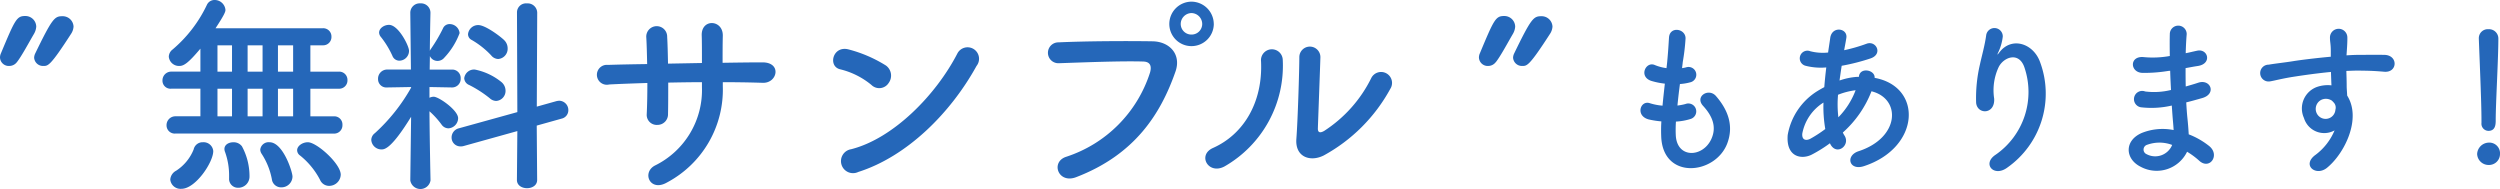
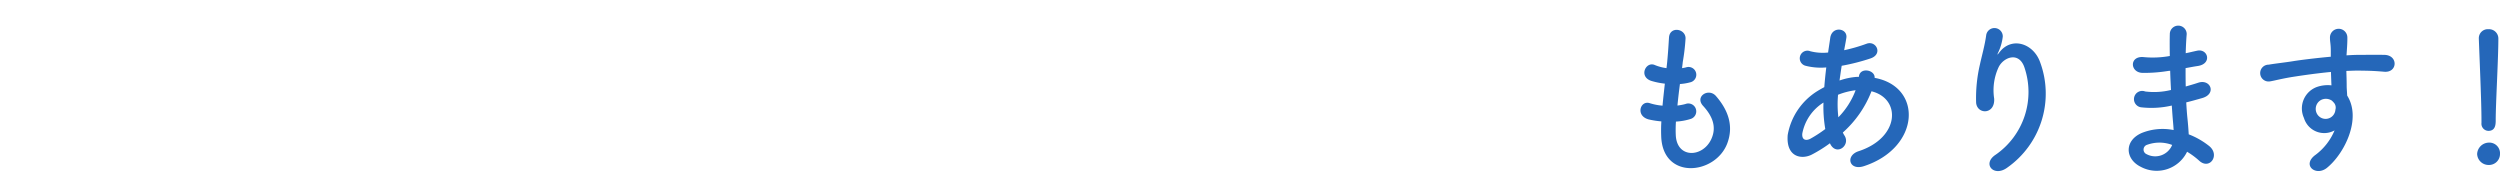
<svg xmlns="http://www.w3.org/2000/svg" width="332.178" height="25.116" viewBox="0 0 332.178 25.116">
  <g id="グループ_2" data-name="グループ 2" transform="translate(-640.26 -479.372)">
-     <path id="パス_914" data-name="パス 914" d="M7.028-14.364c.616,0,.924,0,3.668-4.256a1.949,1.949,0,0,0,.336-.98A1.443,1.443,0,0,0,9.52-20.972c-1.008,0-1.344.336-3.584,4.956a1.377,1.377,0,0,0-.14.56A1.181,1.181,0,0,0,7.028-14.364Zm-3.528-.5c.644-.812,1.624-2.66,2.268-3.752a2.183,2.183,0,0,0,.308-.98A1.44,1.44,0,0,0,4.592-21c-1.12,0-1.344.5-3.22,4.984a1.3,1.3,0,0,0-.112.532,1.168,1.168,0,0,0,1.232,1.12A1.267,1.267,0,0,0,3.5-14.868ZM45.612-5.376A1.1,1.1,0,0,0,46.76-6.524a1.085,1.085,0,0,0-1.148-1.148H42.5V-11.34h3.78a1.1,1.1,0,0,0,1.148-1.148,1.094,1.094,0,0,0-1.148-1.12H42.5v-3.5h1.652A1.1,1.1,0,0,0,45.3-18.256a1.094,1.094,0,0,0-1.148-1.12H29.9c1.176-1.792,1.316-2.184,1.316-2.436a1.439,1.439,0,0,0-1.456-1.316,1.1,1.1,0,0,0-1.008.644,17.686,17.686,0,0,1-4.564,5.936,1.247,1.247,0,0,0-.5.952,1.36,1.36,0,0,0,1.4,1.232c.588,0,1.176-.364,2.8-2.3v3.052H24.024a1.163,1.163,0,0,0-1.176,1.176,1.066,1.066,0,0,0,1.176,1.092h3.864v3.668h-3.3a1.175,1.175,0,0,0-1.2,1.2,1.091,1.091,0,0,0,1.2,1.092Zm.924,5.46c0-1.456-3.192-4.312-4.368-4.312-.728,0-1.428.5-1.428,1.064a.872.872,0,0,0,.392.7A10.113,10.113,0,0,1,43.792.784a1.3,1.3,0,0,0,1.2.784A1.541,1.541,0,0,0,46.536.084ZM40.124.336c0-.644-1.26-4.564-3.052-4.564a1.118,1.118,0,0,0-1.232.98,1.066,1.066,0,0,0,.168.532A9.29,9.29,0,0,1,37.38.672a1.23,1.23,0,0,0,1.26,1.092A1.461,1.461,0,0,0,40.124.336ZM34.412.308a8.316,8.316,0,0,0-1.008-4,1.37,1.37,0,0,0-1.148-.532c-.588,0-1.176.308-1.176.9a1.1,1.1,0,0,0,.084.392A9.178,9.178,0,0,1,31.7.252V.56a1.175,1.175,0,0,0,1.2,1.26A1.485,1.485,0,0,0,34.412.308ZM25.368,1.96c1.876,0,4.228-3.528,4.228-5.012a1.285,1.285,0,0,0-1.372-1.176,1.21,1.21,0,0,0-1.232.952A6.021,6.021,0,0,1,24.668-.448,1.445,1.445,0,0,0,23.884.728,1.369,1.369,0,0,0,25.368,1.96Zm14.84-15.568H38.192v-3.5h2.016Zm-4.06,0H34.16v-3.5h1.988Zm4.06,5.936H38.192V-11.34h2.016Zm-8.12-5.936H30.156v-3.5h1.932Zm4.06,5.936H34.16V-11.34h1.988Zm-4.06,0H30.156V-11.34h1.932Zm35.364-7.616a1.362,1.362,0,0,0,1.26-1.4,1.521,1.521,0,0,0-.42-1.064c-.42-.448-2.52-2.044-3.472-2.044a1.352,1.352,0,0,0-1.372,1.2.854.854,0,0,0,.5.784,11.225,11.225,0,0,1,2.576,2.044A1.248,1.248,0,0,0,67.452-15.288ZM69.944.784c0,.728.672,1.092,1.344,1.092s1.344-.364,1.344-1.092L72.576-6.44l3.3-.924a1.14,1.14,0,0,0,.9-1.12,1.242,1.242,0,0,0-1.2-1.26,2.2,2.2,0,0,0-.392.056l-2.6.728.056-12.516a1.269,1.269,0,0,0-1.372-1.2,1.2,1.2,0,0,0-1.316,1.2L70-8.232,62.216-6.076a1.253,1.253,0,0,0-.952,1.2,1.17,1.17,0,0,0,1.176,1.2,1.31,1.31,0,0,0,.448-.056L70-5.712ZM67.2-9.716a1.333,1.333,0,0,0,1.232-1.372,1.507,1.507,0,0,0-.56-1.148,8.115,8.115,0,0,0-3.528-1.652,1.32,1.32,0,0,0-1.4,1.148,1.015,1.015,0,0,0,.644.9,15.183,15.183,0,0,1,2.744,1.764A1.307,1.307,0,0,0,67.2-9.716ZM54.32-15.064a1.308,1.308,0,0,0,1.288-1.316c0-.644-1.4-3.444-2.66-3.444-.644,0-1.316.448-1.316,1.036a.968.968,0,0,0,.252.588A11.95,11.95,0,0,1,53.4-15.708.994.994,0,0,0,54.32-15.064ZM58.464.812s-.112-5.068-.14-9.156a11.4,11.4,0,0,1,1.624,1.792,1.117,1.117,0,0,0,.9.476A1.373,1.373,0,0,0,62.132-7.42c0-1.064-2.576-2.856-3.248-2.856a1.275,1.275,0,0,0-.56.14v-1.428l3,.056h.028a1.14,1.14,0,0,0,1.12-1.2,1.123,1.123,0,0,0-1.148-1.176H58.352l.028-1.792a1.122,1.122,0,0,0,1.036.644,1.17,1.17,0,0,0,.868-.42,9.665,9.665,0,0,0,2.044-3.276,1.334,1.334,0,0,0-1.316-1.2.944.944,0,0,0-.9.588,20.448,20.448,0,0,1-1.6,2.716,1.135,1.135,0,0,0-.14.252c.028-2.716.084-5.04.084-5.04v-.028A1.25,1.25,0,0,0,57.12-22.68a1.25,1.25,0,0,0-1.344,1.232v.028l.084,7.532H52.724a1.211,1.211,0,0,0-1.232,1.26,1.1,1.1,0,0,0,1.2,1.12h.028l3.164-.056v.084a24.054,24.054,0,0,1-4.816,6.048,1.156,1.156,0,0,0-.476.9,1.356,1.356,0,0,0,1.372,1.26c.448,0,1.372-.2,3.92-4.34L55.776.812V.84a1.361,1.361,0,0,0,2.688,0ZM97.3-12.208c1.82,0,3.584.028,5.32.084,1.96.056,2.548-2.744-.084-2.716-1.68,0-3.472.028-5.264.056,0-1.26,0-2.492.028-3.612.028-2.156-2.912-2.3-2.8.028.028.784.028,2.156.028,3.612l-4.508.084c-.028-1.372-.056-2.632-.112-3.556a1.39,1.39,0,1,0-2.772.112c.056.952.084,2.184.112,3.5-1.764.028-3.528.056-5.208.112a1.323,1.323,0,1,0,.168,2.6c1.568-.084,3.3-.14,5.068-.2,0,1.54-.028,3-.084,4.144a1.33,1.33,0,0,0,1.4,1.428A1.4,1.4,0,0,0,90.02-7.98c.028-1.092.028-2.576.028-4.172,1.484-.028,2.968-.056,4.48-.056v.644A11.169,11.169,0,0,1,88.256-1.12c-1.736.952-.616,3.528,1.624,2.24a13.958,13.958,0,0,0,7.42-12.8Zm33.712-2.156a1.526,1.526,0,1,0-2.548-1.652C125.636-10.528,119.98-4.732,114.352-3.3A1.6,1.6,0,1,0,115.3-.28C121.744-2.324,127.54-8.064,131.012-14.364ZM119.336-12.1a1.655,1.655,0,0,0-.364-2.324,17.758,17.758,0,0,0-4.928-2.128c-2.128-.588-2.828,2.24-1.148,2.632a10.335,10.335,0,0,1,4.144,2.072A1.483,1.483,0,0,0,119.336-12.1Zm43.2-7.84a2.988,2.988,0,0,0-2.968-2.968,2.964,2.964,0,0,0-2.94,2.968,2.94,2.94,0,0,0,2.94,2.94A2.964,2.964,0,0,0,162.54-19.936ZM144.228.42c7.84-3,11.256-8.428,13.216-14.028.812-2.3-.784-4-3.052-4.032-3.556-.056-8.792-.028-12.488.14a1.387,1.387,0,1,0,.056,2.772c4.032-.14,8.456-.308,11.2-.224,1.036.028,1.12.728.9,1.484A17.326,17.326,0,0,1,142.94-2.3C140.812-1.624,141.848,1.316,144.228.42ZM161-19.936a1.41,1.41,0,0,1-1.428,1.4,1.41,1.41,0,0,1-1.428-1.4,1.458,1.458,0,0,1,1.428-1.456A1.458,1.458,0,0,1,161-19.936Zm25,8.6a1.456,1.456,0,1,0-2.548-1.4,17.67,17.67,0,0,1-6.244,7c-.532.308-.868.252-.84-.364.028-.952.308-8.344.336-9.436a1.4,1.4,0,1,0-2.8,0c0,1.652-.2,8.316-.392,10.836-.2,2.408,1.792,3.136,3.612,2.24A22.193,22.193,0,0,0,186-11.34ZM164-1.036A15.416,15.416,0,0,0,171.7-15.2a1.447,1.447,0,1,0-2.884.224c.252,5.348-2.24,9.66-6.384,11.508C160.3-2.52,161.84.168,164-1.036Zm39.536-13.328c.616,0,.924,0,3.668-4.256a1.95,1.95,0,0,0,.336-.98,1.443,1.443,0,0,0-1.512-1.372c-1.008,0-1.344.336-3.584,4.956a1.377,1.377,0,0,0-.14.56A1.181,1.181,0,0,0,203.532-14.364Zm-3.528-.5c.644-.812,1.624-2.66,2.268-3.752a2.183,2.183,0,0,0,.308-.98A1.44,1.44,0,0,0,201.1-21c-1.12,0-1.344.5-3.22,4.984a1.3,1.3,0,0,0-.112.532A1.168,1.168,0,0,0,199-14.364,1.267,1.267,0,0,0,200-14.868Z" transform="translate(639 502.5)" fill="#2567b9" />
    <path id="パス_915" data-name="パス 915" d="M9.944-4.972A7.92,7.92,0,0,0,11.9-5.324a1.051,1.051,0,1,0-.7-1.98,7.5,7.5,0,0,1-1.056.2c.088-.924.2-1.87.33-2.86a6.836,6.836,0,0,0,1.342-.22,1.033,1.033,0,1,0-.506-2,4.053,4.053,0,0,1-.55.11c.022-.264.066-.528.088-.792a27.709,27.709,0,0,0,.374-3.168c0-1.3-2.09-1.65-2.2-.11-.066,1.034-.11,1.87-.242,3.256-.022.264-.066.55-.088.814A6.218,6.218,0,0,1,7.106-12.5c-1.166-.484-2.134,1.54-.462,2.112a10.023,10.023,0,0,0,1.826.374c-.11.99-.22,1.958-.308,2.926a7.71,7.71,0,0,1-1.694-.33c-1.254-.418-1.936,1.672-.154,2.156a11.989,11.989,0,0,0,1.694.264c-.044.682-.044,1.342-.022,1.958.176,5.874,7.194,5.148,8.778.968.836-2.222.22-4.312-1.5-6.292-.968-1.122-2.86.044-1.716,1.3C14.784-5.72,15.4-4.268,14.63-2.618,13.486-.176,10.054-.044,9.922-3.19A16.3,16.3,0,0,1,9.944-4.972ZM30.47-1.958C31.306-.4,33.132-1.8,32.362-3.08a2.818,2.818,0,0,1-.242-.44A14.188,14.188,0,0,0,35.926-9c3.982.99,3.762,6.182-1.716,7.964-1.8.594-1.254,2.64.726,1.98,7.5-2.464,7.832-10.56,1.408-11.726.088-1.056-1.936-1.474-2.09-.176v.044H33.99a8.843,8.843,0,0,0-2.31.484c.088-.616.176-1.254.286-1.958a27.55,27.55,0,0,0,3.806-.968c1.738-.572.77-2.442-.506-1.958a21.977,21.977,0,0,1-2.97.858c.088-.506.2-1.056.286-1.606.242-1.32-1.892-1.672-2.134-.044-.088.66-.2,1.32-.286,1.958a6.615,6.615,0,0,1-2.376-.176,1.018,1.018,0,1,0-.616,1.936,8.2,8.2,0,0,0,2.75.22c-.11.9-.2,1.782-.264,2.618q-.495.264-.924.528a8.6,8.6,0,0,0-3.938,5.83c-.242,2.948,1.848,3.3,3.212,2.6a18.4,18.4,0,0,0,2.4-1.5ZM33.814-9.13a10.3,10.3,0,0,1-2.288,3.586,14.794,14.794,0,0,1-.044-2.992,9.373,9.373,0,0,1,2.266-.594ZM29.788-3.982A17.494,17.494,0,0,1,27.83-2.706c-.572.308-1.166.22-1.1-.66A6.218,6.218,0,0,1,29.546-7.5,17.462,17.462,0,0,0,29.788-3.982ZM53.966,1.144a12.014,12.014,0,0,0,4.356-14.036c-.9-2.486-3.762-3.388-5.368-1.32-.22.286-.44.572-.154-.022a6.6,6.6,0,0,0,.572-2.046,1.108,1.108,0,0,0-2.2-.2c-.176,1.342-.594,2.794-.836,3.916A19.567,19.567,0,0,0,49.83-7.48c.132,1.584,2.508,1.606,2.4-.528a7.276,7.276,0,0,1,.572-4.158c.638-1.364,2.728-2.178,3.454.022A10.132,10.132,0,0,1,52.426-.572C50.578.638,52.184,2.464,53.966,1.144Zm21.648-12.87c.022.858.066,1.716.11,2.552a9.375,9.375,0,0,1-3.432.2,1.094,1.094,0,1,0-.462,2.112,11.962,11.962,0,0,0,4-.242c.044.682.088,1.3.132,1.826.044.506.088.968.11,1.43a7.434,7.434,0,0,0-4.2.374C69.476-2.464,69.608,0,71.7,1.034a4.487,4.487,0,0,0,6.16-2A10.129,10.129,0,0,1,79.464.22C80.85,1.5,82.28-.506,80.806-1.716a10.231,10.231,0,0,0-2.728-1.562c-.044-.792-.11-1.584-.176-2.178-.066-.638-.11-1.32-.154-2.068.638-.154,1.342-.352,2.112-.572,1.958-.55,1.122-2.574-.506-2.046-.594.2-1.144.352-1.672.506-.022-.814-.022-1.628-.022-2.442.506-.088,1.056-.2,1.65-.286,1.914-.308,1.32-2.354-.132-2.024-.528.11-1.034.242-1.5.33.022-.88.066-1.76.132-2.552a1.122,1.122,0,0,0-2.244.022c-.022.7-.022,1.738,0,2.9a12.654,12.654,0,0,1-3.41.154c-2-.242-1.914,2.046-.22,2.09a19.793,19.793,0,0,0,3.454-.264Zm.264,9.856A2.432,2.432,0,0,1,72.49-.638a.665.665,0,0,1,.066-1.254A4.79,4.79,0,0,1,75.878-1.87ZM97.46-3.806A7.811,7.811,0,0,1,94.952-.572c-1.914,1.364,0,2.926,1.474,1.76,2.332-1.87,4.664-6.534,2.706-9.614-.022-.484-.066-.946-.066-1.254,0-.638-.022-1.32-.044-2.024.572-.022,1.1-.044,1.606-.044,1.364.022,1.892.022,3.454.154,1.76.132,1.848-2.2,0-2.244-1.5-.022-2.266,0-3.344,0-.484,0-1.056.022-1.694.066,0-.11.022-.22.022-.33.044-.594.11-1.606.088-2.112a1.156,1.156,0,0,0-2.31.066c0,.7.132.792.11,2.156v.4c-1.936.176-3.916.418-5.016.594-.924.154-2.354.308-3.234.462a1.119,1.119,0,1,0,.176,2.222c.66-.11,1.694-.4,3.278-.638,1.144-.176,2.97-.44,4.818-.616.022.638.044,1.3.066,1.782a4.359,4.359,0,0,0-1.892.2,3.038,3.038,0,0,0-1.76,4.136A2.811,2.811,0,0,0,97.46-3.806Zm-.022-3.586a.994.994,0,0,1,.132.836,1.308,1.308,0,0,1-2.53.374,1.349,1.349,0,0,1,.638-1.672,1.434,1.434,0,0,1,1.408.088A2.833,2.833,0,0,1,97.438-7.392Zm19.536,2.618A.946.946,0,0,0,117.9-3.74c.968,0,.968-.924.968-1.452,0-2.134.352-8.184.352-10.78a1.244,1.244,0,0,0-1.32-1.276,1.193,1.193,0,0,0-1.276,1.21v.066c.132,3.454.352,8.58.352,10.714V-4.8ZM119.438-.66a1.42,1.42,0,0,0-1.518-1.518A1.589,1.589,0,0,0,116.4-.66,1.524,1.524,0,0,0,117.92.792,1.463,1.463,0,0,0,119.438-.66Z" transform="translate(853 500.5)" fill="#2567b9" />
  </g>
</svg>